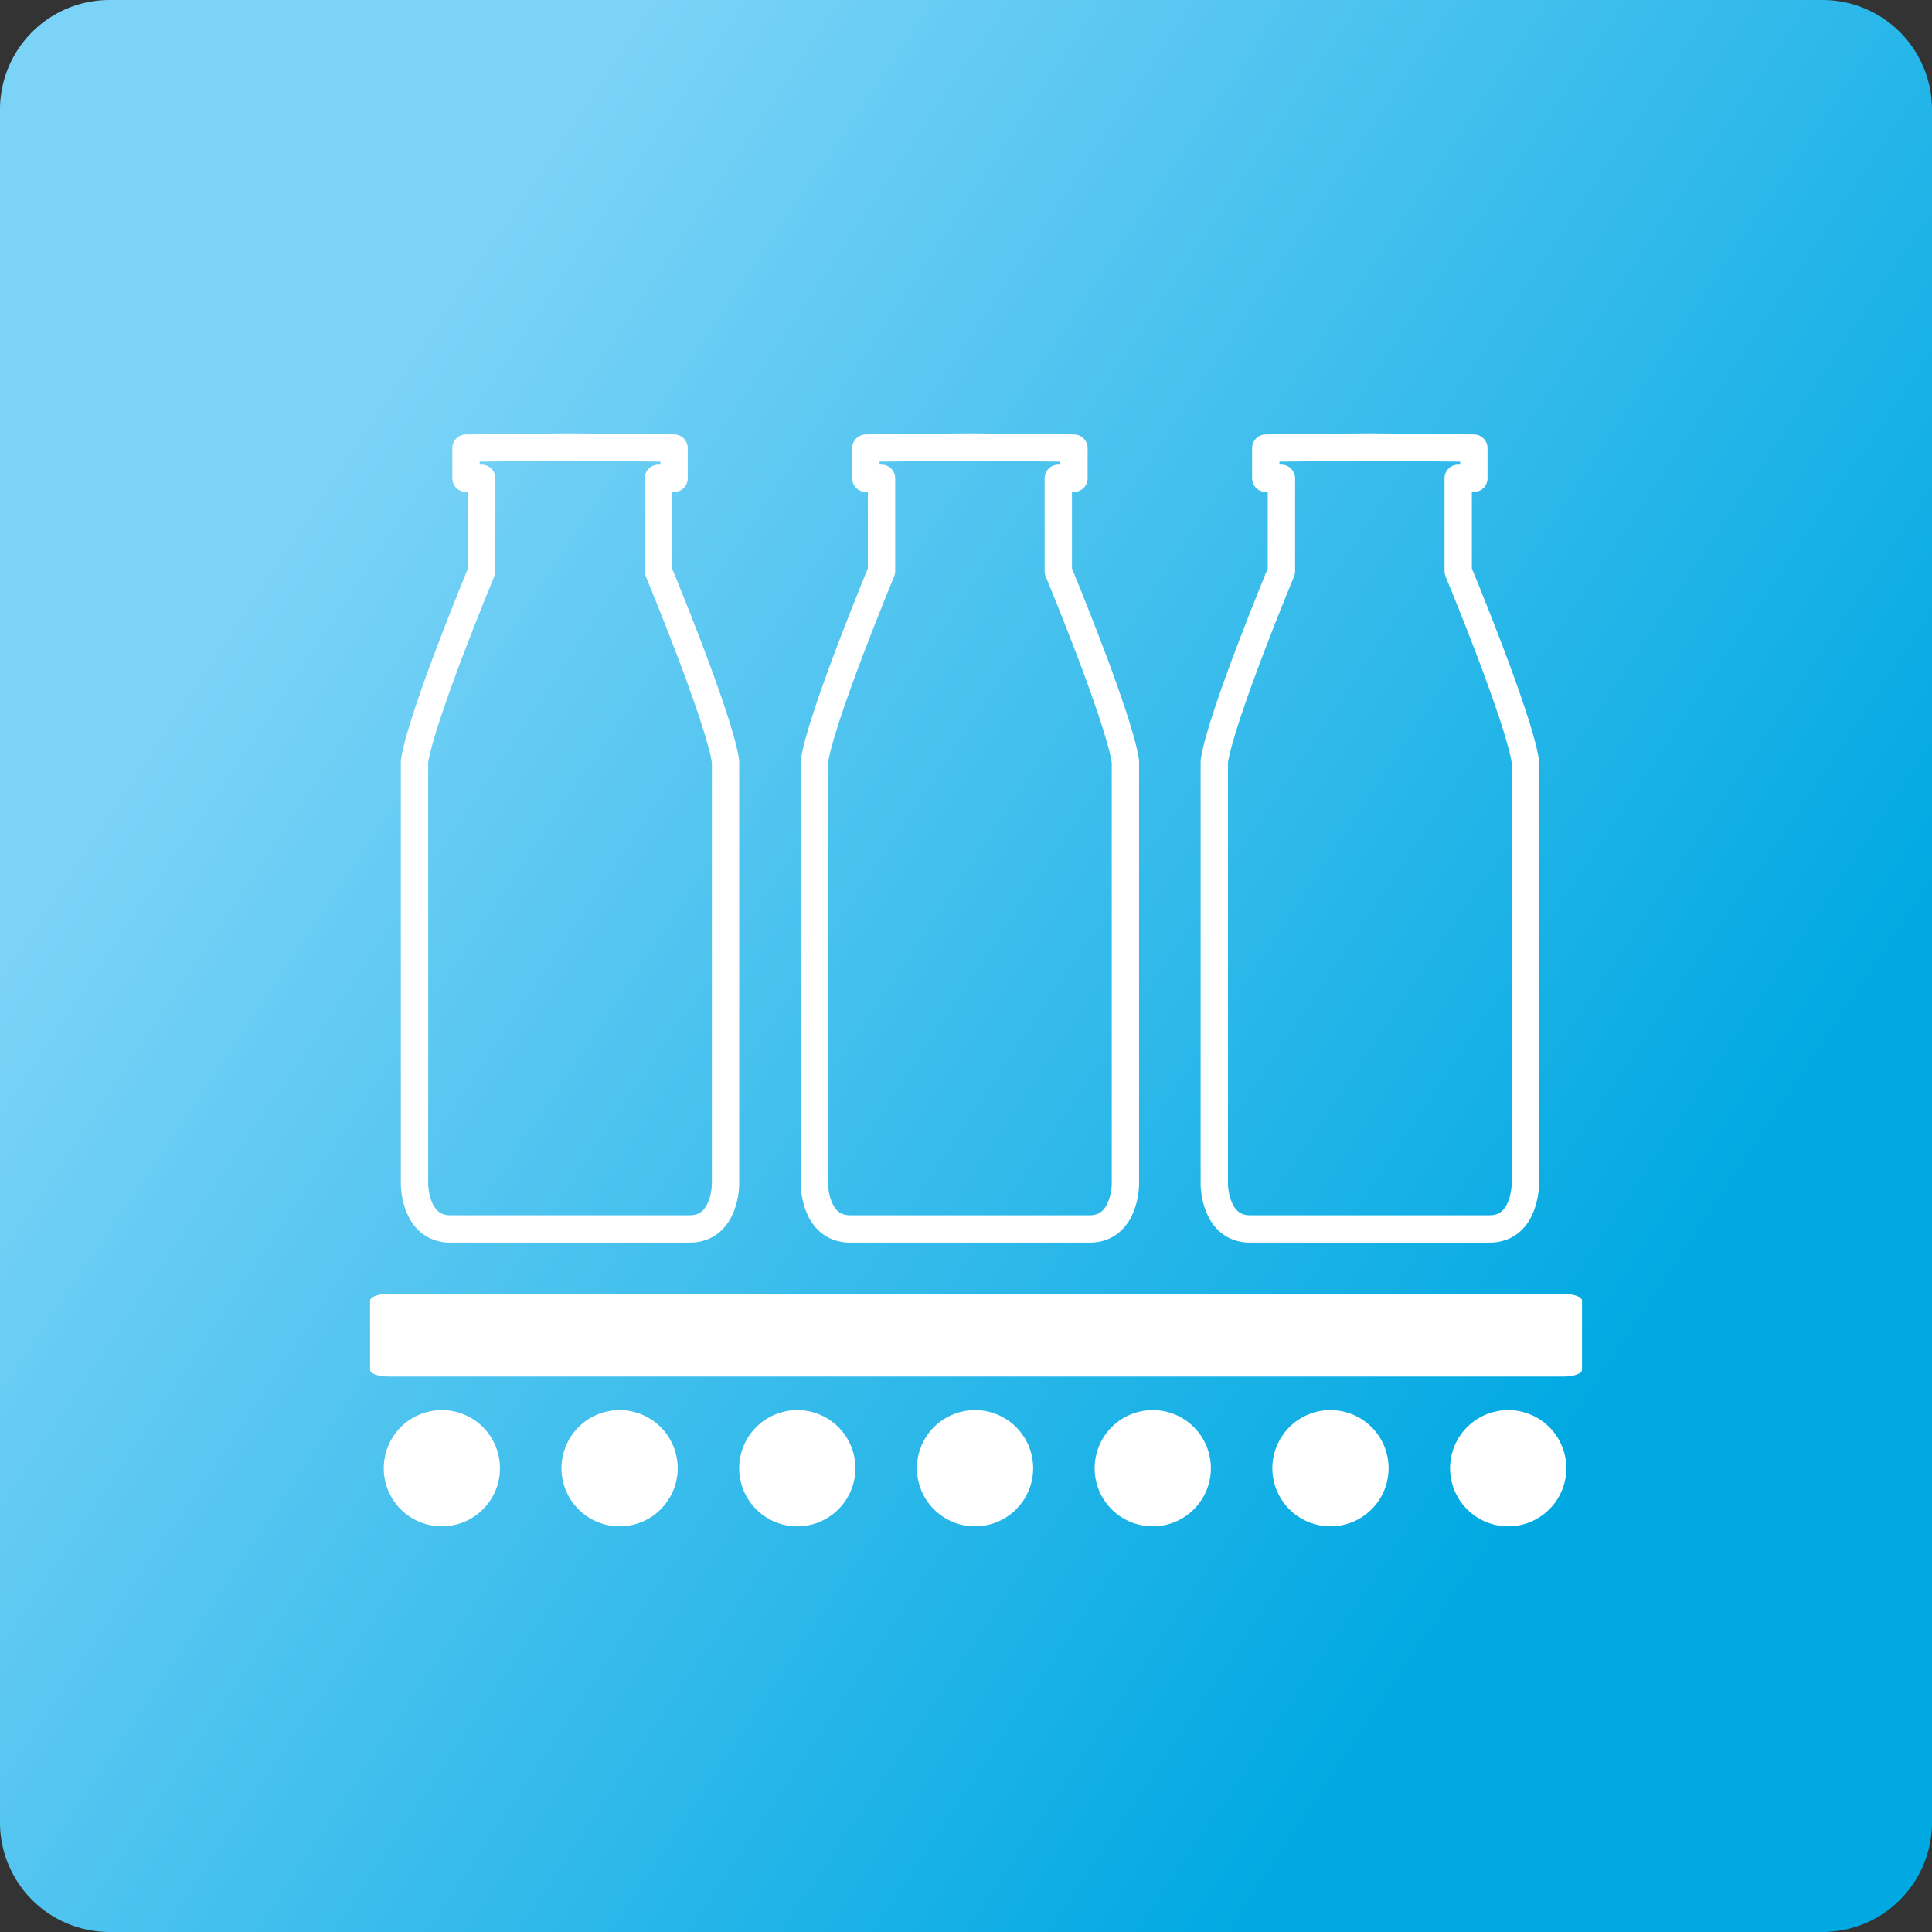
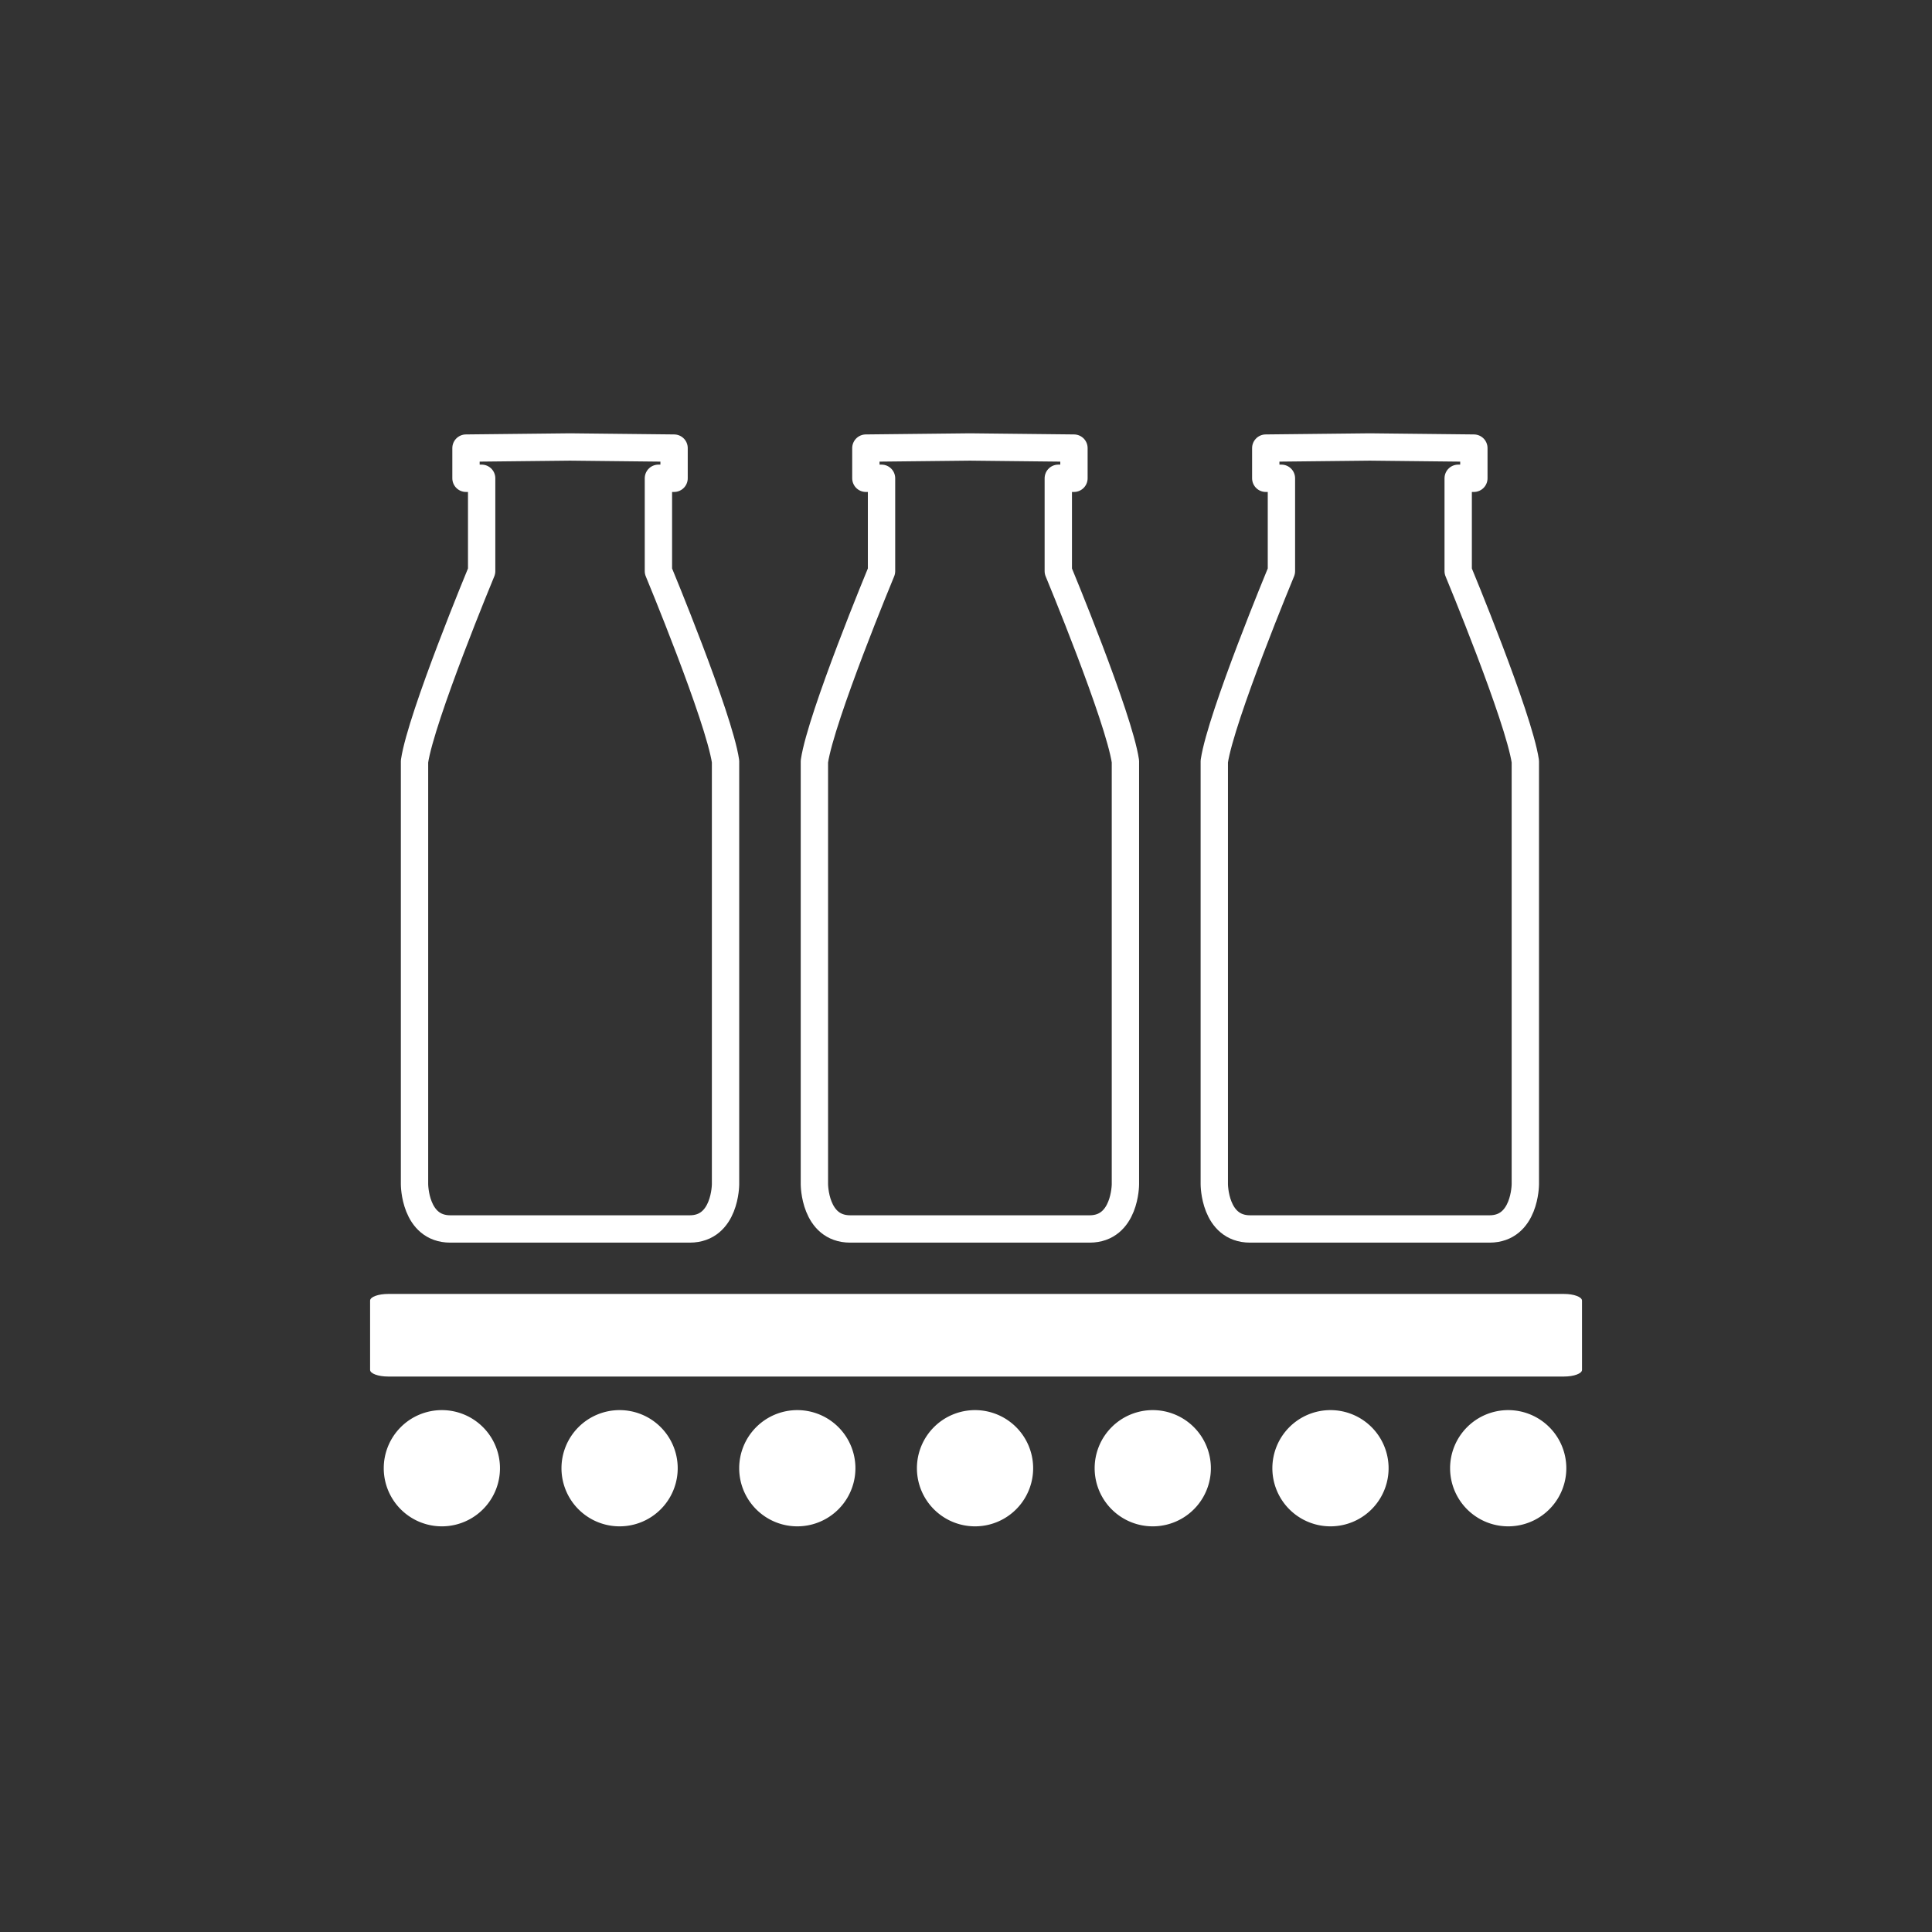
<svg xmlns="http://www.w3.org/2000/svg" viewBox="0 0 127 127">
  <rect x="0" y="0" width="127" height="127" fill="#333333" stroke="none" />
  <style>.st48{fill:#fff}.st49{fill:none;stroke:#fff;stroke-width:1.797;stroke-linecap:round;stroke-linejoin:round;stroke-miterlimit:10}</style>
  <g id="Layer_3">
    <linearGradient id="SVGID_42_" gradientUnits="userSpaceOnUse" x1="19.8" y1="-111.745" x2="105.818" y2="-54.181">
      <stop offset="0" stop-color="#7bd3f7" />
      <stop offset="1" stop-color="#00a9e2" />
    </linearGradient>
    <path d="M127-26.201A7.2 7.2 0 0 1 119.801-19H7.199A7.201 7.201 0 0 1 0-26.201v-112.6A7.2 7.2 0 0 1 7.199-146H119.8a7.199 7.199 0 0 1 7.199 7.199v112.6z" fill="url(#SVGID_42_)" />
    <linearGradient id="SVGID_43_" gradientUnits="userSpaceOnUse" x1="178.716" y1="-111.745" x2="264.734" y2="-54.181">
      <stop offset="0" stop-color="#7bd3f7" />
      <stop offset="1" stop-color="#00a9e2" />
    </linearGradient>
    <path d="M285.916-26.201A7.2 7.2 0 0 1 278.717-19H166.115a7.2 7.2 0 0 1-7.199-7.201v-112.6a7.199 7.199 0 0 1 7.199-7.199h112.602a7.199 7.199 0 0 1 7.199 7.199v112.6z" fill="url(#SVGID_43_)" />
    <linearGradient id="SVGID_44_" gradientUnits="userSpaceOnUse" x1="337.632" y1="-111.745" x2="423.65" y2="-54.181">
      <stop offset="0" stop-color="#7bd3f7" />
      <stop offset="1" stop-color="#00a9e2" />
    </linearGradient>
    <path d="M444.832-26.201A7.2 7.2 0 0 1 437.633-19H325.031a7.2 7.2 0 0 1-7.199-7.201v-112.6a7.199 7.199 0 0 1 7.199-7.199h112.602a7.199 7.199 0 0 1 7.199 7.199v112.6z" fill="url(#SVGID_44_)" />
    <linearGradient id="SVGID_45_" gradientUnits="userSpaceOnUse" x1="496.548" y1="-111.745" x2="582.566" y2="-54.181">
      <stop offset="0" stop-color="#7bd3f7" />
      <stop offset="1" stop-color="#00a9e2" />
    </linearGradient>
    <path d="M603.748-26.201A7.2 7.2 0 0 1 596.549-19H483.947a7.2 7.2 0 0 1-7.199-7.201v-112.6a7.199 7.199 0 0 1 7.199-7.199h112.602a7.199 7.199 0 0 1 7.199 7.199v112.6z" fill="url(#SVGID_45_)" />
    <linearGradient id="SVGID_46_" gradientUnits="userSpaceOnUse" x1="655.464" y1="-111.745" x2="741.482" y2="-54.181">
      <stop offset="0" stop-color="#7bd3f7" />
      <stop offset="1" stop-color="#00a9e2" />
    </linearGradient>
    <path d="M762.664-26.201A7.2 7.2 0 0 1 755.465-19H642.863a7.2 7.2 0 0 1-7.199-7.201v-112.6a7.199 7.199 0 0 1 7.199-7.199h112.602a7.199 7.199 0 0 1 7.199 7.199v112.6z" fill="url(#SVGID_46_)" />
    <linearGradient id="SVGID_47_" gradientUnits="userSpaceOnUse" x1="19.8" y1="34.255" x2="105.818" y2="91.819">
      <stop offset="0" stop-color="#7bd3f7" />
      <stop offset="1" stop-color="#00a9e2" />
    </linearGradient>
-     <path d="M127 119.799a7.2 7.2 0 0 1-7.199 7.201H7.199A7.201 7.201 0 0 1 0 119.799V7.199A7.2 7.2 0 0 1 7.199 0H119.8a7.2 7.2 0 0 1 7.2 7.199v112.6z" fill="url(#SVGID_47_)" />
  </g>
  <g id="Layer_1">
    <path class="st48" d="M65.741-114.953c.249.249.621.373.995.373.373 0 .622-.124.995-.373.498-.498.498-1.368 0-1.866l-4.104-4.104c-.497-.497-1.368-.497-1.866 0-.498.498-.498 1.368 0 1.866l3.98 4.104zM98.951-114.704c.373 0 .622-.125.995-.373l3.98-3.98c.497-.498.497-1.368 0-1.866-.498-.497-1.368-.497-1.866 0l-3.98 3.98c-.497.498-.497 1.368 0 1.866.124.248.497.373.871.373zM54.298-98.41h5.473a1.38 1.38 0 0 0 1.368-1.368 1.38 1.38 0 0 0-1.368-1.369h-5.473a1.38 1.38 0 0 0-1.368 1.369 1.38 1.38 0 0 0 1.368 1.368zM99.821-84.604c-.497-.498-1.368-.498-1.866 0-.497.498-.497 1.368 0 1.866l4.104 4.104c.249.249.623.373.995.373.373 0 .622-.124.996-.373.498-.497.498-1.368 0-1.865l-4.229-4.105zM82.781-78.386a1.38 1.38 0 0 0-1.369 1.368v5.846a1.38 1.38 0 0 0 1.369 1.368 1.38 1.38 0 0 0 1.368-1.368v-5.846c-.125-.746-.746-1.368-1.368-1.368zM82.781-121.421a1.38 1.38 0 0 0 1.368-1.368v-5.225c0-.745-.622-1.368-1.368-1.368-.747 0-1.369.623-1.369 1.368v5.225c.125.746.623 1.368 1.369 1.368zM111.14-101.147h-5.597a1.38 1.38 0 0 0-1.368 1.369 1.38 1.38 0 0 0 1.368 1.368h5.597a1.38 1.38 0 0 0 1.368-1.368 1.38 1.38 0 0 0-1.368-1.369zM83.029-110.973a10.882 10.882 0 0 0-10.945 10.944 1.38 1.38 0 0 0 1.368 1.368 1.38 1.38 0 0 0 1.368-1.368 8.333 8.333 0 0 1 8.333-8.333c.747 0 1.368-.622 1.368-1.368s-.745-1.243-1.492-1.243z" />
    <path class="st48" d="M93.727-89.206c-2.984 2.984-6.965 4.602-11.07 4.477h-.249c-2.238 0-4.478.623-6.468 1.742-.249-.498-.498-.995-.87-1.493l-7.587-7.587c-.498-.498-.995-.746-1.617-.995 1.119-1.99 1.741-4.104 1.741-6.468v-.248c-.125-4.229 1.492-8.085 4.477-11.07a15.245 15.245 0 0 1 10.821-4.478c4.104 0 7.836 1.617 10.821 4.478 5.846 6.094 5.846 15.671.001 21.642zm-20.398 8.208l-.25.249c-.124.125-.124.125-.124.249l-.871.87-9.329-9.328 1.243-1.243c.249-.249.498-.373.871-.373s.622.124.87.373l7.588 7.587c.248.248.373.622.373.871-.123.372-.247.497-.371.745zm-4.478 4.478a1.204 1.204 0 0 1-1.742 0l-7.587-7.587a1.204 1.204 0 0 1 0-1.742l1.244-1.243 9.329 9.328-1.244 1.244zm-6.468 3.732c-1.742 0-3.483-.747-4.727-1.99-1.244-1.244-1.99-2.861-1.99-4.727 0-1.368.373-2.736 1.243-3.856.125.374.374.623.622.995l7.588 7.588c.248.248.622.497.995.622-.995.994-2.363 1.368-3.731 1.368zm33.209-39.802c-3.358-3.358-7.835-5.225-12.686-5.225-4.727 0-9.204 1.866-12.687 5.225-3.483 3.482-5.225 7.96-5.225 12.812v.248c0 2.861-1.118 5.473-3.109 7.588-.125.124-.125.124-.125.248l-3.234 3.233c-.124 0-.124.125-.249.125L41.984-72.167c-6.343-1.74-13.309-.124-18.284 4.852-5.846 5.846-7.214 14.677-3.358 21.891.248.373.497.622.995.747.374.124.87-.125 1.119-.374l11.567-11.567 5.597 5.598-11.566 11.566c-.249.248-.498.745-.373 1.119.125.373.373.746.746.995 2.737 1.492 5.722 2.114 8.707 2.114 4.851 0 9.577-1.866 13.309-5.473 4.976-4.976 6.468-11.94 4.851-18.284l13.06-13.061.746-.745c.125-.124.125-.124.125-.249l1.244-1.244.373-.373 4.354-4.353c.124-.125.124-.249.248-.249 1.991-1.866 4.478-2.861 7.214-2.861h.372c4.727 0 9.204-1.865 12.688-5.224 6.84-6.964 6.84-18.283-.126-25.248z" />
    <g>
      <path class="st48" d="M210.348-50.105c.767.426 1.65.668 2.589.668.939 0 1.818-.243 2.584-.668l6.242 6.241a13.984 13.984 0 0 1-8.826 3.121 13.982 13.982 0 0 1-8.829-3.121l6.24-6.241zm.428-6.838h4.319v4.323h-4.319v-4.323zm13.077-6.664a13.975 13.975 0 0 1 3.124 8.74v.085c0 3.345-1.171 6.417-3.124 8.829l-6.241-6.241a5.322 5.322 0 0 0 .667-2.588v-.032a5.325 5.325 0 0 0-.667-2.555l6.241-6.238zm-21.833 0l6.241 6.242c-.425.766-.667 1.646-.667 2.583s.24 1.818.664 2.584l-6.238 6.238a13.975 13.975 0 0 1-3.121-8.822c0-3.344 1.169-6.413 3.121-8.825zm10.918-5.213c3.342 0 6.411 1.17 8.822 3.121l-6.238 6.24a5.313 5.313 0 0 0-2.584-.664c-.938 0-1.82.243-2.587.668l-6.242-6.241a13.98 13.98 0 0 1 8.829-3.124zm.599-6.088l-1.186.003h-.051c-.106 0-.198.087-.22.19l-.311 1.316a.16.16 0 0 0-.006.049l.003 1.887c-.68.049-1.351.142-2.007.269l-.479-1.827c-.003-.016-.012-.027-.02-.043l-.632-1.202a.25.25 0 0 0-.274-.124v.003l-.046.021-1.146.301-.042.02a.237.237 0 0 0-.171.236l.046 1.353c.002.017.002.036.006.052l.488 1.808c-.642.222-1.264.491-1.867.786l-.939-1.637c-.008-.015-.022-.024-.033-.037l-.914-.988c-.071-.079-.203-.109-.295-.057l-.046.03-1.025.583v.004l-.039.029a.24.24 0 0 0-.112.271l.41 1.303c.005.016.005.028.012.043l.95 1.631c-.559.378-1.093.799-1.601 1.24l-1.339-1.346c-.012-.012-.029-.023-.042-.033l-1.143-.724a.245.245 0 0 0-.294.033l-.036.04-.835.831-.032.043c-.076.075-.097.202-.04.291l.731 1.146c.009.015.017.031.029.043l1.336 1.33a16.966 16.966 0 0 0-1.235 1.611l-1.637-.95a.207.207 0 0 0-.043-.02l-1.296-.41a.24.24 0 0 0-.272.108l-.026.049-.596 1.028-.02.036h-.006a.237.237 0 0 0 .049.288l.999.925c.012.011.021.022.036.032l1.638.946a16.6 16.6 0 0 0-.786 1.856l-1.807-.479c-.017-.003-.033-.012-.05-.013l-1.362-.059c-.105-.006-.202.08-.229.184l-.014.045-.311 1.15-.014.045a.235.235 0 0 0 .119.263l1.195.632a.34.34 0 0 0 .053.02l1.82.491a16.976 16.976 0 0 0-.259 2.008h-1.889a.233.233 0 0 0-.053.007l-1.316.284a.252.252 0 0 0-.187.236l-.003.052v1.229a.25.25 0 0 0 .187.235l1.32.299c.017.003.036 0 .052 0l1.893.016c.047.68.126 1.35.252 2.005l-1.814.482c-.016.003-.031.011-.045.018l-1.206.626a.237.237 0 0 0-.118.265l.016.053.301 1.152.01.039a.252.252 0 0 0 .243.178l1.358-.059c.016 0 .029 0 .046-.004l1.824-.484c.222.641.481 1.257.776 1.859l-1.644.946c-.015.009-.021.011-.033.023l-.996.94c-.079.071-.105.18-.052.271l.029.053.589 1.021.02.046h.003c.053.092.178.127.278.095l1.297-.393c.016-.006.037-.006.053-.013l1.641-.953c.378.559.782 1.096 1.224 1.604l-1.343 1.339c-.012.012-.02.025-.029.039l-.72 1.14c-.057.09-.056.224.02.298l.043.033.831.838.04.029c.075.075.2.098.288.04l1.153-.728c.014-.01.021-.021.033-.032l1.349-1.329c.509.441 1.038.85 1.598 1.228l-.95 1.631c-.008.015-.011.033-.016.049l-.403 1.293c-.033.101 0 .222.091.275l.062.029 1.018.597.045.022c.092.054.23.029.302-.049l.91-1.005c.011-.014.023-.025.033-.04l.946-1.631c.604.295 1.225.564 1.866.786l-.498 1.81c-.004.017.004.04.003.056l-.055 1.35a.23.23 0 0 0 .164.235l.056.017 1.136.298.049.029c.104.028.233-.036.282-.131l.626-1.198c.007-.016.008-.02.013-.036l.495-1.83a16.76 16.76 0 0 0 2.007.269l-.013 1.876c0 .018.008.043.01.06l.305 1.319c.003.012-.004.022.003.032a.118.118 0 0 0 .017.04c.007.013.025.022.035.032.01.01.021.012.029.019.01.009.005.024.017.029.01.006.028.017.039.021.026.01.041.01.068.01h.062l1.183-.008.045.004a.174.174 0 0 0 .056-.01l.003.004c.019-.006.032-.01.049-.02l.043-.029c.011-.008.017-.018.025-.027.01-.01.014-.003.02-.016l.004-.01a.261.261 0 0 0 .029-.078l.311-1.326c.004-.017.003-.032.004-.049l-.01-1.881a16.718 16.718 0 0 0 2.017-.261l.488 1.817a.151.151 0 0 0 .02.045l.628 1.203a.245.245 0 0 0 .269.121l.049-.014 1.146-.308.049-.014a.241.241 0 0 0 .17-.239l-.052-1.356c0-.016-.003-.032-.006-.049l-.488-1.817a16.65 16.65 0 0 0 1.867-.779l.943 1.635a.395.395 0 0 0 .029.039l.917.999c.072.078.2.099.292.045l.046-.028 1.028-.591.039-.025a.24.24 0 0 0 .105-.275l-.399-1.297a.2.2 0 0 0-.02-.045l-.943-1.631a17.03 17.03 0 0 0 1.601-1.238l1.333 1.336a.207.207 0 0 0 .039.029l1.146.728a.241.241 0 0 0 .292-.027l.039-.039.835-.835.036-.036a.244.244 0 0 0 .029-.295l-.723-1.146a.304.304 0 0 0-.029-.039l-1.337-1.337a16.45 16.45 0 0 0 1.225-1.601l1.644.942c.015.009.03.015.046.019l1.287.406a.254.254 0 0 0 .282-.108l.026-.04.593-1.031.026-.036c.054-.092.026-.221-.052-.291l-.996-.92a.157.157 0 0 0-.04-.033l-1.641-.946c.294-.603.555-1.224.776-1.863l1.831.483a.146.146 0 0 0 .045.01l1.352.057a.242.242 0 0 0 .239-.174l.017-.046.308-1.149.013-.042a.253.253 0 0 0-.124-.276l-1.195-.628c-.015-.008-.026-.015-.042-.02l-1.834-.487c.126-.656.215-1.327.262-2.008h1.893c.016 0 .033 0 .049-.003l1.323-.295a.247.247 0 0 0 .184-.232l.003-.056-.003-1.18v-.049c0-.106-.08-.21-.184-.232l-1.323-.299c-.017-.003-.033-.007-.049-.007l-1.89-.003a16.317 16.317 0 0 0-.262-1.994l1.824-.491c.017-.004.031-.016.046-.022l1.205-.619c.095-.049.139-.173.111-.275l-.01-.049-.304-1.149-.01-.046a.246.246 0 0 0-.243-.173l-1.356.055c-.016 0-.03.004-.045.007l-1.824.485a16.534 16.534 0 0 0-.772-1.867l1.631-.946c.014-.008.024-.012.035-.023l.999-.914a.244.244 0 0 0 .052-.292l-.026-.052-.596-1.021-.026-.047a.242.242 0 0 0-.275-.104l-1.297.406c-.015.006-.028.004-.042.013l-1.631.947a16.946 16.946 0 0 0-1.234-1.595l1.332-1.347c.013-.012.024-.021.033-.035l.728-1.144a.243.243 0 0 0-.033-.294l-.036-.037-.835-.841-.039-.033a.235.235 0 0 0-.288-.026l-1.15.718a.352.352 0 0 0-.041.036L223.9-67.41a17.387 17.387 0 0 0-1.608-1.234l.946-1.635c.009-.014.019-.021.023-.039l.405-1.293a.235.235 0 0 0-.105-.271l-.046-.029-1.031-.6-.043-.017a.239.239 0 0 0-.288.046l-.924.989c-.011.012-.017.028-.025.042l-.946 1.635a16.648 16.648 0 0 0-1.864-.773l.484-1.816a.284.284 0 0 0 .01-.057l.059-1.349a.248.248 0 0 0-.18-.239l-.049-.017-1.146-.308-.04-.006a.237.237 0 0 0-.265.121l-.635 1.199c-.007.015-.015.025-.02.042l-.488 1.817a16.758 16.758 0 0 0-2.007-.266l-.003-1.883c0-.017.002-.032-.004-.049l-.294-1.313c-.023-.104-.12-.192-.227-.193l-.052-.002zM193.418-83.976h5.518a11.265 11.265 0 0 1-9.359 9.36v-5.519a5.88 5.88 0 0 0 3.841-3.841zm-16.73 0h5.519a5.886 5.886 0 0 0 3.844 3.843v5.518a11.269 11.269 0 0 1-9.363-9.361zm12.889-12.883a11.267 11.267 0 0 1 9.36 9.359h-5.517a5.89 5.89 0 0 0-3.843-3.845v-5.514zm-3.526 0v5.513a5.894 5.894 0 0 0-3.844 3.847h-5.519a11.267 11.267 0 0 1 9.363-9.36zm1.761-5.231c-9.031 0-16.352 7.321-16.352 16.353 0 9.031 7.322 16.353 16.352 16.353 9.032 0 16.353-7.321 16.353-16.353v-.098c-.054-8.992-7.359-16.255-16.353-16.255zM206.053-120.699a6.58 6.58 0 0 1 .904 13.107l-.037.006a6.582 6.582 0 0 1-7.304-5.766 6.576 6.576 0 0 1 6.437-7.347zm-1.06-8.967c-.411-.011-.677.336-.729.62l-.663 4.022a11.115 11.115 0 0 0-3.362 1.391l-3.308-2.373a.722.722 0 0 0-.947.073l-1.642 1.643c-.298.282-.243.715-.079.951l2.378 3.311a11.135 11.135 0 0 0-1.396 3.36l-4.015.66a.728.728 0 0 0-.619.726v2.319c-.011.41.336.678.619.729l4.019.663c.284 1.216.76 2.345 1.393 3.363l-2.376 3.308a.725.725 0 0 0 .073.946l1.644 1.642c.281.299.714.243.951.079l3.313-2.376a11.186 11.186 0 0 0 3.36 1.396l.663 4.014a.722.722 0 0 0 .72.619h2.322c.411.011.675-.335.727-.619l.664-4.019a11.109 11.109 0 0 0 3.358-1.392l3.311 2.374a.724.724 0 0 0 .947-.072c.548-.549 1.095-1.098 1.643-1.645.299-.281.243-.714.077-.952l-2.374-3.311a11.196 11.196 0 0 0 1.396-3.361l4.014-.662a.723.723 0 0 0 .617-.721v-2.323c.013-.411-.333-.678-.617-.728l-4.021-.663a11.143 11.143 0 0 0-1.389-3.358l2.373-3.309a.727.727 0 0 0-.073-.949 636.654 636.654 0 0 0-1.644-1.643c-.282-.3-.714-.241-.951-.076l-3.311 2.376a11.232 11.232 0 0 0-3.356-1.395l-.664-4.019a.727.727 0 0 0-.721-.62h-2.325zM246.205-103.125a6.085 6.085 0 0 0 6.084 6.082 6.08 6.08 0 1 0 0-12.161 6.083 6.083 0 0 0-6.084 6.079zM259.058-95.773l-9.814-.004h-25.866c-3.655-.01-3.586 5.057.069 5.057h21.299v3.334l-.011 49.312a3.41 3.41 0 0 0 3.41 3.409 3.407 3.407 0 0 0 3.411-3.409l.005-28.604h1.52l-.011 28.604a3.41 3.41 0 1 0 6.822 0l.013-49.314h1.494v19.391c0 3.653 5.068 3.723 5.061.068v-19.548c-.006-4.037-2.678-8.294-7.401-8.294l-.001-.002z" />
    </g>
    <g>
-       <path class="st48" d="M419.398-54.253c-1.662-.657-6.261-1.479-7.7-7.372a3.95 3.95 0 0 0 1.457-3.056c0-1.471-.807-2.742-1.992-3.432v-20.779l7.942-3.042a2.097 2.097 0 0 0 1.354-1.956 2.099 2.099 0 0 0-1.353-1.956l-38.68-14.859a6.877 6.877 0 0 0-4.923 0L336.82-95.866a2.099 2.099 0 0 0-1.353 1.954 2.096 2.096 0 0 0 1.351 1.955l38.606 14.867c1.583.61 3.34.613 4.925.004l26.829-10.28v19.254a3.968 3.968 0 0 0-1.992 3.432c0 1.489.825 2.771 2.031 3.455.329 9.073 2.724 12.596 4.226 13.617 1.988 1.364 12.308-4.933 7.955-6.645zm-38.002-20.104l20.472-7.845v9.549c0 6.728-18.925 11.957-23.905 11.957s-23.905-5.395-23.905-11.957v-9.536l20.317 7.826a9.745 9.745 0 0 0 3.518.653c.017 0 .032-.004.049-.004l.02.002c.511 0 1.017-.05 1.515-.143a9.789 9.789 0 0 0 1.919-.502z" />
-     </g>
+       </g>
    <path class="st48" d="M580.607-47.916c0 .689-.52 1.25-1.158 1.25h-75.331c-.64 0-1.158-.561-1.158-1.25v-12.941c0-.69.519-1.25 1.158-1.25h75.331c.639 0 1.158.56 1.158 1.25v12.941zM580.607-64.301c0 .236-.52.429-1.158.429h-75.331c-.64 0-1.158-.192-1.158-.429v-4.437c0-.236.519-.429 1.158-.429h75.331c.639 0 1.158.192 1.158.429v4.437zM502.502-107.115l36.865 37.283 25.038-31.198 2.828 2.199 1.466-10.264-9.845 3.77 2.724 2.096-22.525 28.056-36.76-37.493z" />
    <path class="st48" d="M502.334-119.115l49.261 49.781 13.704-17.198 2.828 2.199 1.466-10.264-9.845 3.77 2.724 2.096-11.192 14.056-49.155-49.991z" />
    <g>
      <path class="st48" d="M671.397-97.847c2.632 0 4.892.534 6.778 1.602 1.888 1.068 3.316 2.586 4.286 4.554.969 1.968 1.454 4.279 1.454 6.935 0 1.962-.266 3.745-.797 5.35-.531 1.605-1.327 2.995-2.389 4.173-1.062 1.178-2.367 2.078-3.913 2.701-1.547.623-3.319.935-5.315.935-1.985 0-3.764-.32-5.333-.961-1.57-.641-2.88-1.543-3.931-2.709-1.05-1.166-1.844-2.568-2.38-4.208-.537-1.639-.806-3.41-.806-5.315 0-1.95.28-3.739.84-5.367.56-1.627 1.37-3.013 2.433-4.155 1.062-1.143 2.354-2.017 3.878-2.623 1.526-.609 3.257-.912 5.195-.912zm7.307 13.055c0-1.858-.3-3.468-.9-4.83-.6-1.362-1.457-2.393-2.571-3.091-1.113-.698-2.392-1.048-3.835-1.048-1.027 0-1.977.193-2.848.58a6.265 6.265 0 0 0-2.251 1.688c-.629.739-1.125 1.683-1.489 2.831-.363 1.148-.545 2.438-.545 3.869 0 1.443.182 2.747.545 3.913.364 1.166.877 2.133 1.541 2.9.664.768 1.426 1.342 2.285 1.723.86.381 1.804.571 2.831.571a6.95 6.95 0 0 0 3.628-.987c1.102-.657 1.979-1.673 2.631-3.047.652-1.372.978-3.063.978-5.072zM705.039-93.448h-11.584v6.232h10.666c.784 0 1.37.177 1.757.528.387.353.58.816.58 1.394 0 .577-.19 1.048-.571 1.411-.381.363-.97.546-1.766.546h-10.666v7.22h11.982c.808 0 1.417.188 1.827.562.409.375.614.874.614 1.498 0 .6-.205 1.088-.614 1.463-.41.375-1.019.562-1.827.562h-13.972c-1.12 0-1.926-.248-2.416-.744s-.735-1.299-.735-2.407v-19.08c0-.738.109-1.342.329-1.809a2.038 2.038 0 0 1 1.03-1.021c.467-.213 1.064-.32 1.792-.32h13.574c.819 0 1.428.183 1.826.546.398.363.598.84.598 1.429 0 .6-.199 1.082-.598 1.445-.398.362-1.007.545-1.826.545zM720.535-75.857l-4.069-16.172v17.522c0 .97-.216 1.696-.648 2.182-.434.484-1.008.727-1.724.727-.692 0-1.258-.239-1.696-.719-.438-.479-.658-1.209-.658-2.189v-20.085c0-1.107.289-1.854.866-2.242.577-.386 1.356-.58 2.337-.58h1.593c.958 0 1.654.087 2.087.26.433.174.753.485.961.936.208.45.444 1.183.71 2.198l3.687 13.903 3.688-13.903c.266-1.016.503-1.748.71-2.198.208-.45.528-.762.961-.936.434-.173 1.129-.26 2.087-.26h1.593c.981 0 1.76.194 2.337.58.577.388.866 1.135.866 2.242v20.085c0 .97-.217 1.696-.649 2.182-.433.484-1.013.727-1.74.727-.681 0-1.241-.242-1.68-.727-.439-.485-.657-1.212-.657-2.182v-17.522l-4.069 16.172c-.266 1.05-.481 1.82-.649 2.312-.167.49-.476.938-.926 1.342-.45.403-1.073.605-1.87.605-.601 0-1.108-.13-1.523-.39a2.806 2.806 0 0 1-.97-.995 5.657 5.657 0 0 1-.545-1.342c-.135-.491-.271-1.002-.41-1.533z" />
    </g>
    <g>
-       <path class="st48" d="M103.994 90.048c0 .243-.534.439-1.188.439H25.517c-.657 0-1.189-.196-1.189-.439v-4.552c0-.242.532-.439 1.189-.439h77.288c.655 0 1.188.197 1.188.439v4.552z" />
+       <path class="st48" d="M103.994 90.048c0 .243-.534.439-1.188.439H25.517c-.657 0-1.189-.196-1.189-.439v-4.552c0-.242.532-.439 1.189-.439h77.288c.655 0 1.188.197 1.188.439z" />
      <path class="st49" d="M43.281 37.545V31.44h1.029v-1.984l-6.765-.073v-.001l-.074.001-.073-.001v.001l-6.766.073v1.984h1.029v6.104s-3.971 9.561-4.413 12.502v27.8s0 2.94 2.354 2.94h15.737c2.354 0 2.354-2.94 2.354-2.94v-27.8c-.441-2.941-4.412-12.501-4.412-12.501zM69.567 37.545V31.44h1.029v-1.984l-6.765-.073v-.001l-.074.001-.073-.001v.001l-6.766.073v1.984h1.029v6.104s-3.971 9.561-4.413 12.502v27.8s0 2.94 2.354 2.94h15.737c2.354 0 2.354-2.94 2.354-2.94v-27.8c-.44-2.941-4.412-12.501-4.412-12.501zM95.854 37.545V31.44h1.03v-1.984l-6.766-.073v-.001l-.074.001-.074-.001v.001l-6.765.073v1.984h1.029v6.104s-3.971 9.561-4.413 12.502v27.8s0 2.94 2.354 2.94h15.738c2.354 0 2.354-2.94 2.354-2.94v-27.8c-.442-2.941-4.413-12.501-4.413-12.501z" />
      <path class="st48" d="M32.866 96.515a3.82 3.82 0 1 1-7.64-.002 3.82 3.82 0 0 1 7.64.002zM44.549 96.515a3.82 3.82 0 1 1-7.64-.002 3.82 3.82 0 0 1 7.64.002zM56.231 96.515a3.82 3.82 0 1 1-7.64-.002 3.82 3.82 0 0 1 7.64.002zM67.914 96.515a3.82 3.82 0 1 1-7.64-.002 3.82 3.82 0 0 1 7.64.002zM79.597 96.515a3.82 3.82 0 1 1-7.64-.002 3.82 3.82 0 0 1 7.64.002zM91.279 96.515a3.82 3.82 0 1 1-7.64-.002 3.82 3.82 0 0 1 7.64.002zM102.962 96.515a3.82 3.82 0 1 1-7.64-.002 3.82 3.82 0 0 1 7.64.002z" />
    </g>
  </g>
</svg>